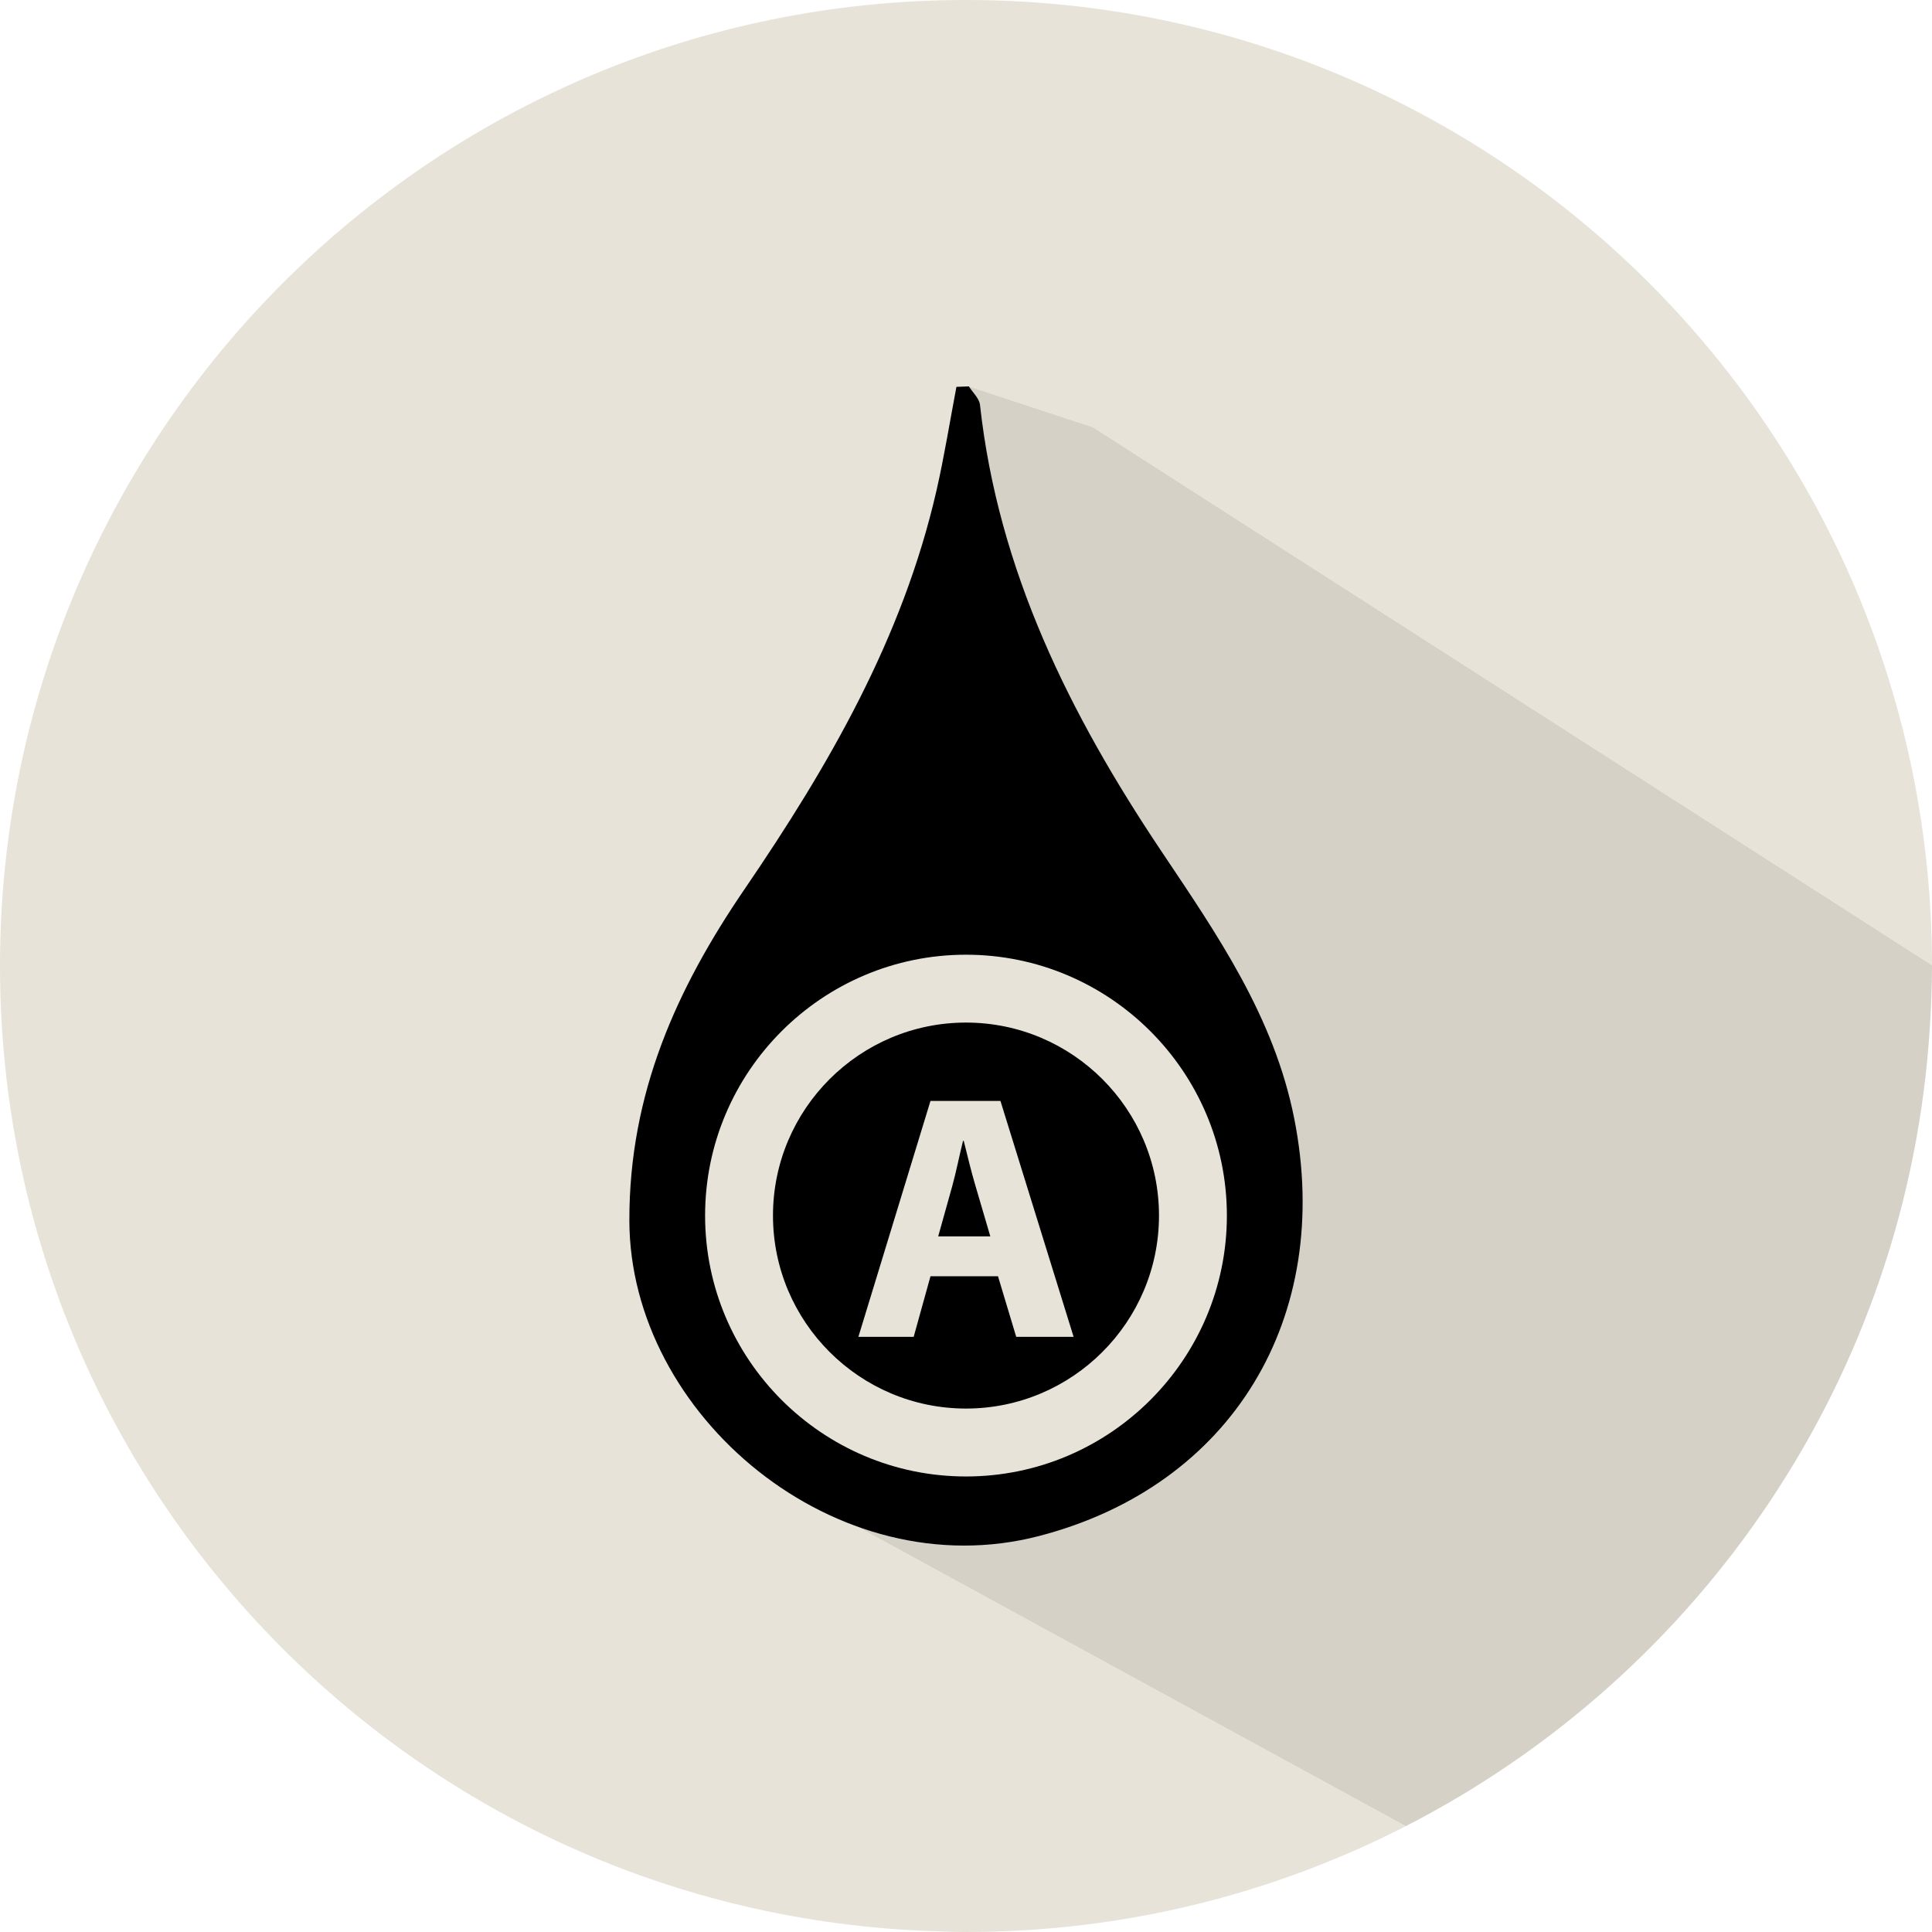
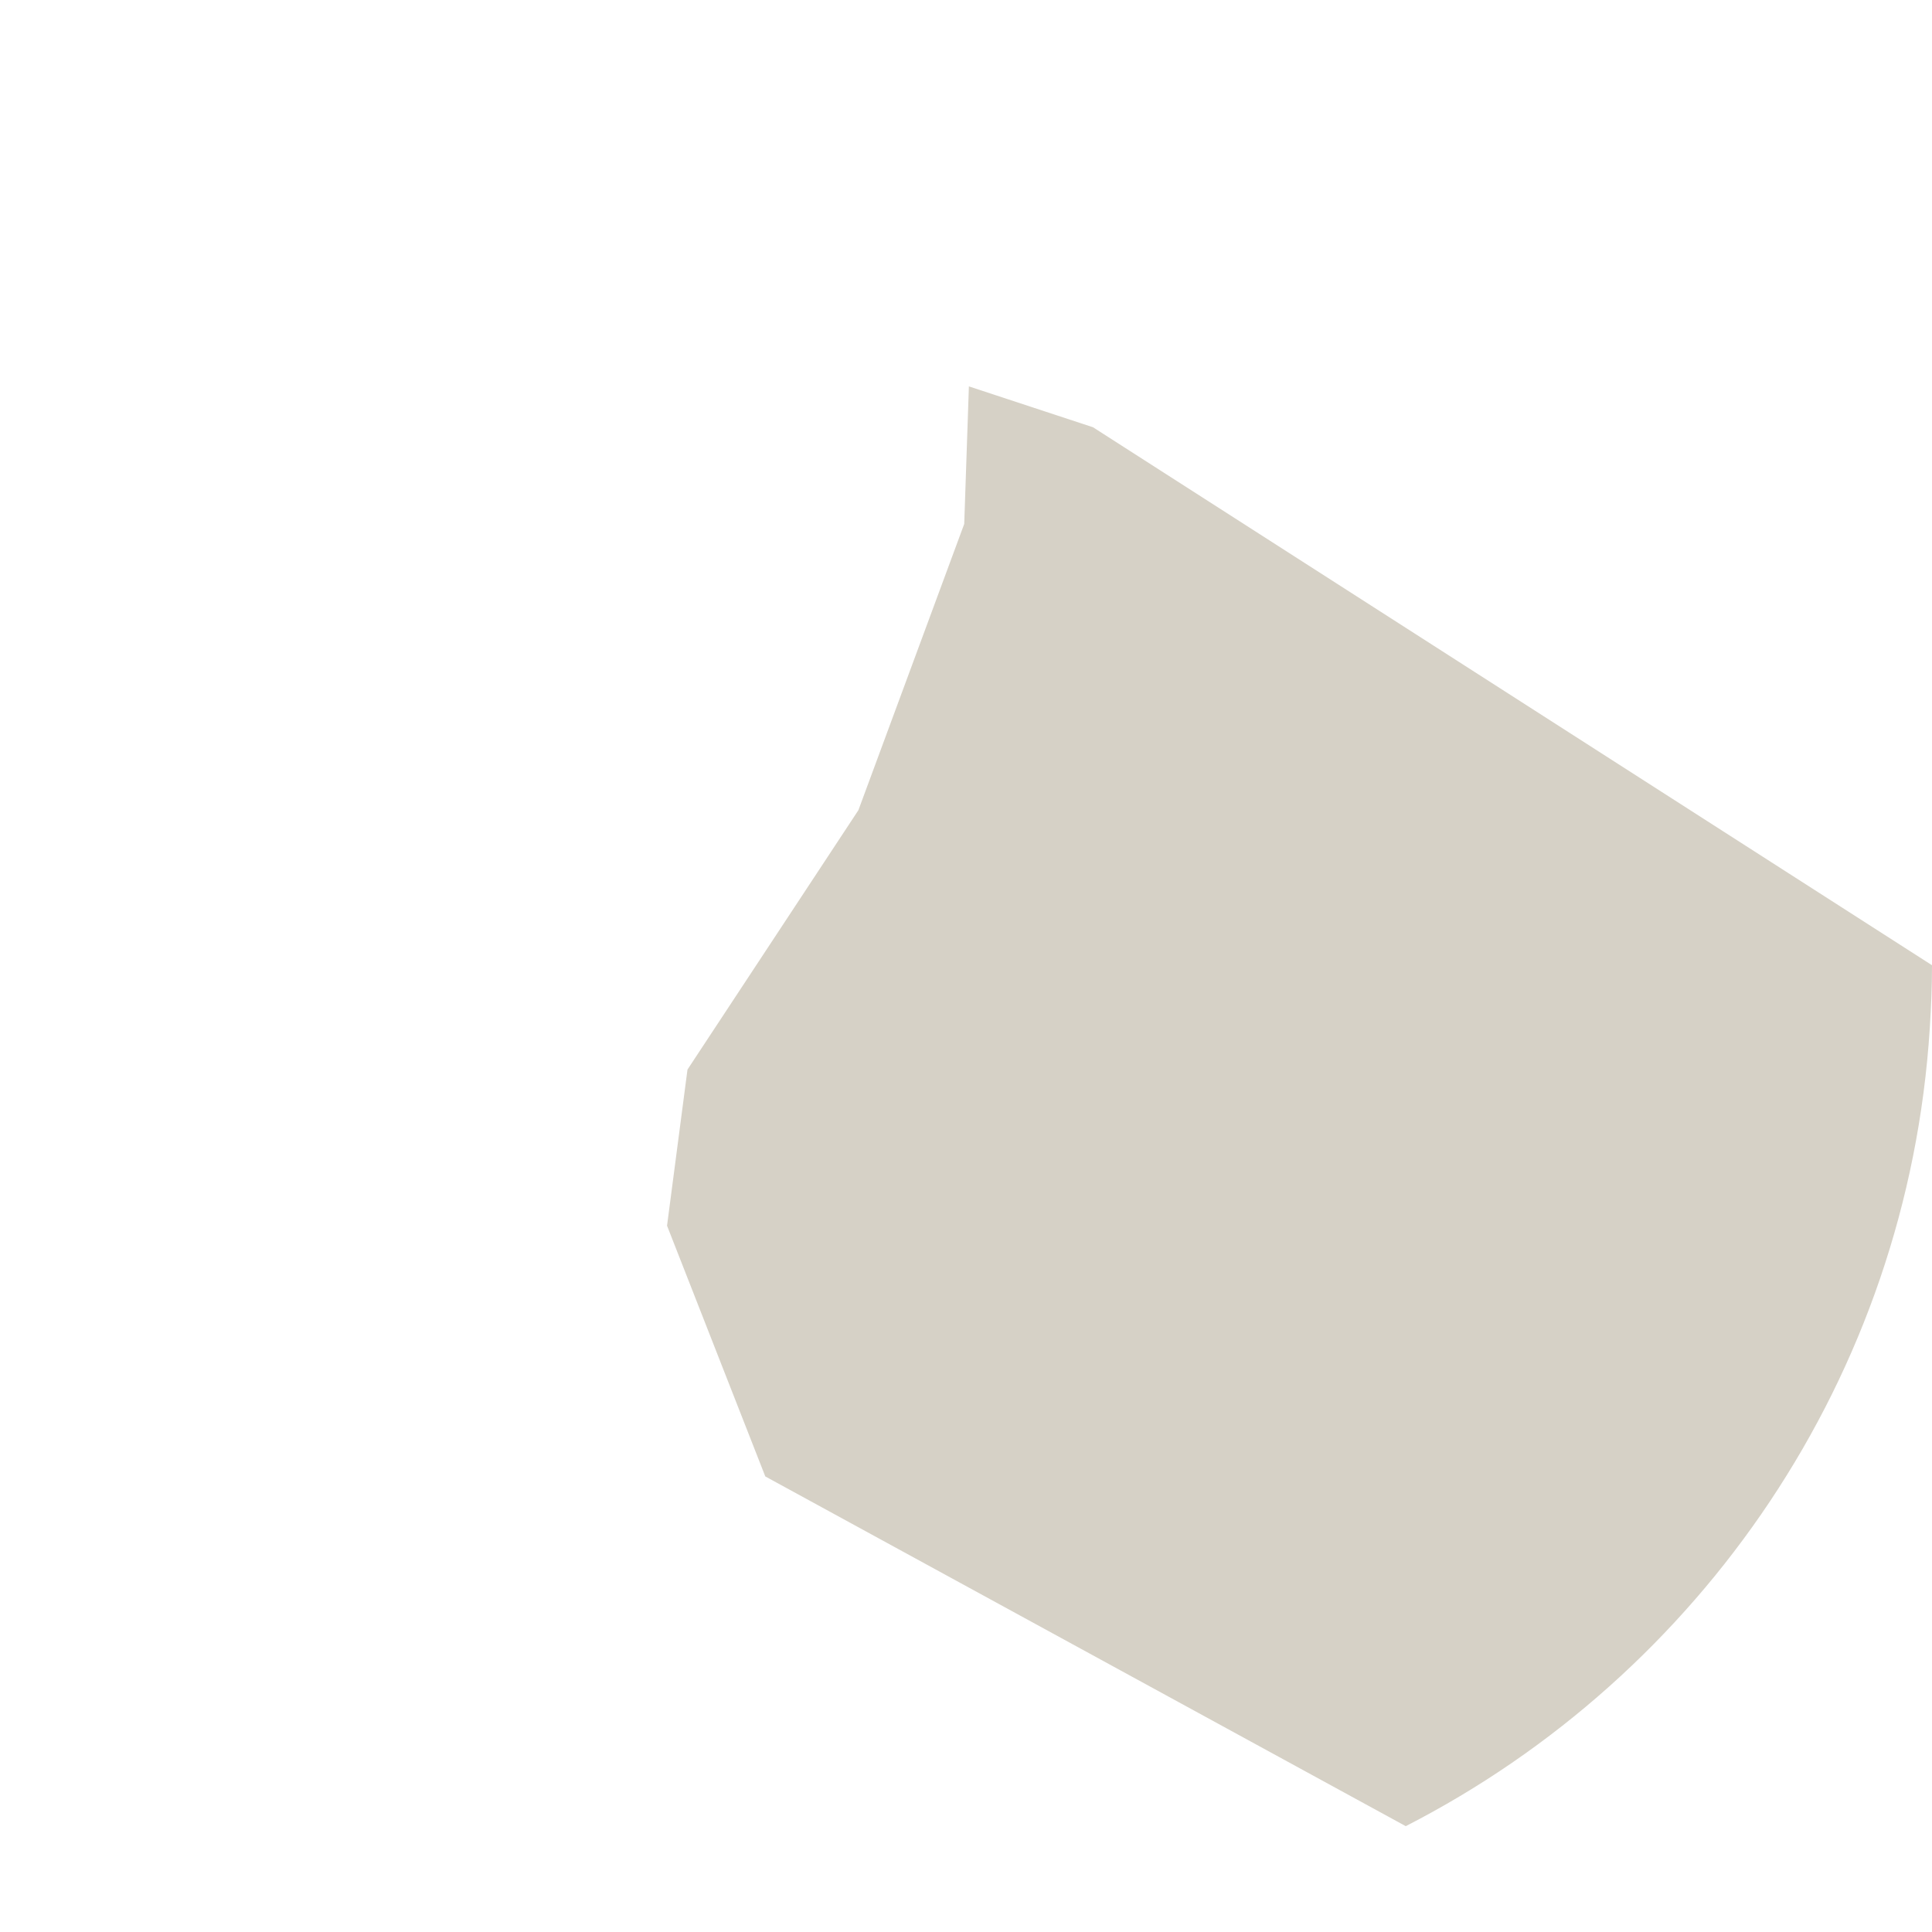
<svg xmlns="http://www.w3.org/2000/svg" version="1.1" id="Layer_1" x="0px" y="0px" viewBox="0 0 70.866 70.866" enable-background="new 0 0 70.866 70.866" xml:space="preserve">
  <g>
-     <path fill="#E8E3D8" d="M24.467,44.959l0.75-5.727l6.269-9.514l3.882-10.5l0.171-5.045   l4.553,1.499l30.774,19.732C70.85,15.848,54.992,0,35.433,0   C15.864,0,0,15.864,0,35.433c0,19.17,15.226,34.774,34.244,35.403   c0.396,0.013,0.791,0.03,1.19,0.03c5.811,0,11.292-1.402,16.13-3.882   L28.071,54.156L24.467,44.959z" />
    <path fill="#D6D1C6" d="M70.785,37.711c0.048-0.754,0.081-1.512,0.081-2.278   c0-0.01-0.001-0.019-0.001-0.029L40.092,15.672l-4.553-1.499l-0.171,5.045   l-3.882,10.5l-6.269,9.514l-0.75,5.727l3.604,9.197l23.492,12.828   C62.38,61.441,69.973,50.499,70.785,37.711z" />
  </g>
  <g>
-     <path d="M35.539,14.173c0.141,0.225,0.381,0.439,0.407,0.676   c0.67,6.09,3.297,11.361,6.652,16.372c2.038,3.043,4.131,6.059,4.874,9.804   c1.446,7.291-2.271,13.469-9.351,15.314c-7.437,1.939-15.026-4.412-15.036-11.575   c-0.007-4.665,1.735-8.503,4.231-12.158c3.087-4.521,5.797-9.208,7.033-14.608   c0.288-1.259,0.491-2.538,0.733-3.808C35.234,14.185,35.387,14.179,35.539,14.173   " />
-     <path fill="#E8E3D8" d="M35.433,54.157c-5.276,0-9.57-4.293-9.57-9.569   s4.293-9.569,9.57-9.569c5.276,0,9.569,4.293,9.569,9.569   S40.709,54.157,35.433,54.157 M35.433,37.508c-3.904,0-7.08,3.176-7.08,7.079   s3.176,7.079,7.08,7.079s7.079-3.175,7.079-7.079S39.337,37.508,35.433,37.508" />
-     <path fill="#E8E3D8" d="M34.13,46.814l-0.616,2.221h-2.028l2.644-8.652h2.567l2.683,8.652   h-2.105l-0.668-2.221H34.13z M36.325,45.351l-0.539-1.835   c-0.154-0.513-0.308-1.156-0.436-1.669h-0.026   c-0.129,0.513-0.257,1.168-0.398,1.669l-0.513,1.835H36.325z" />
-   </g>
+     </g>
</svg>